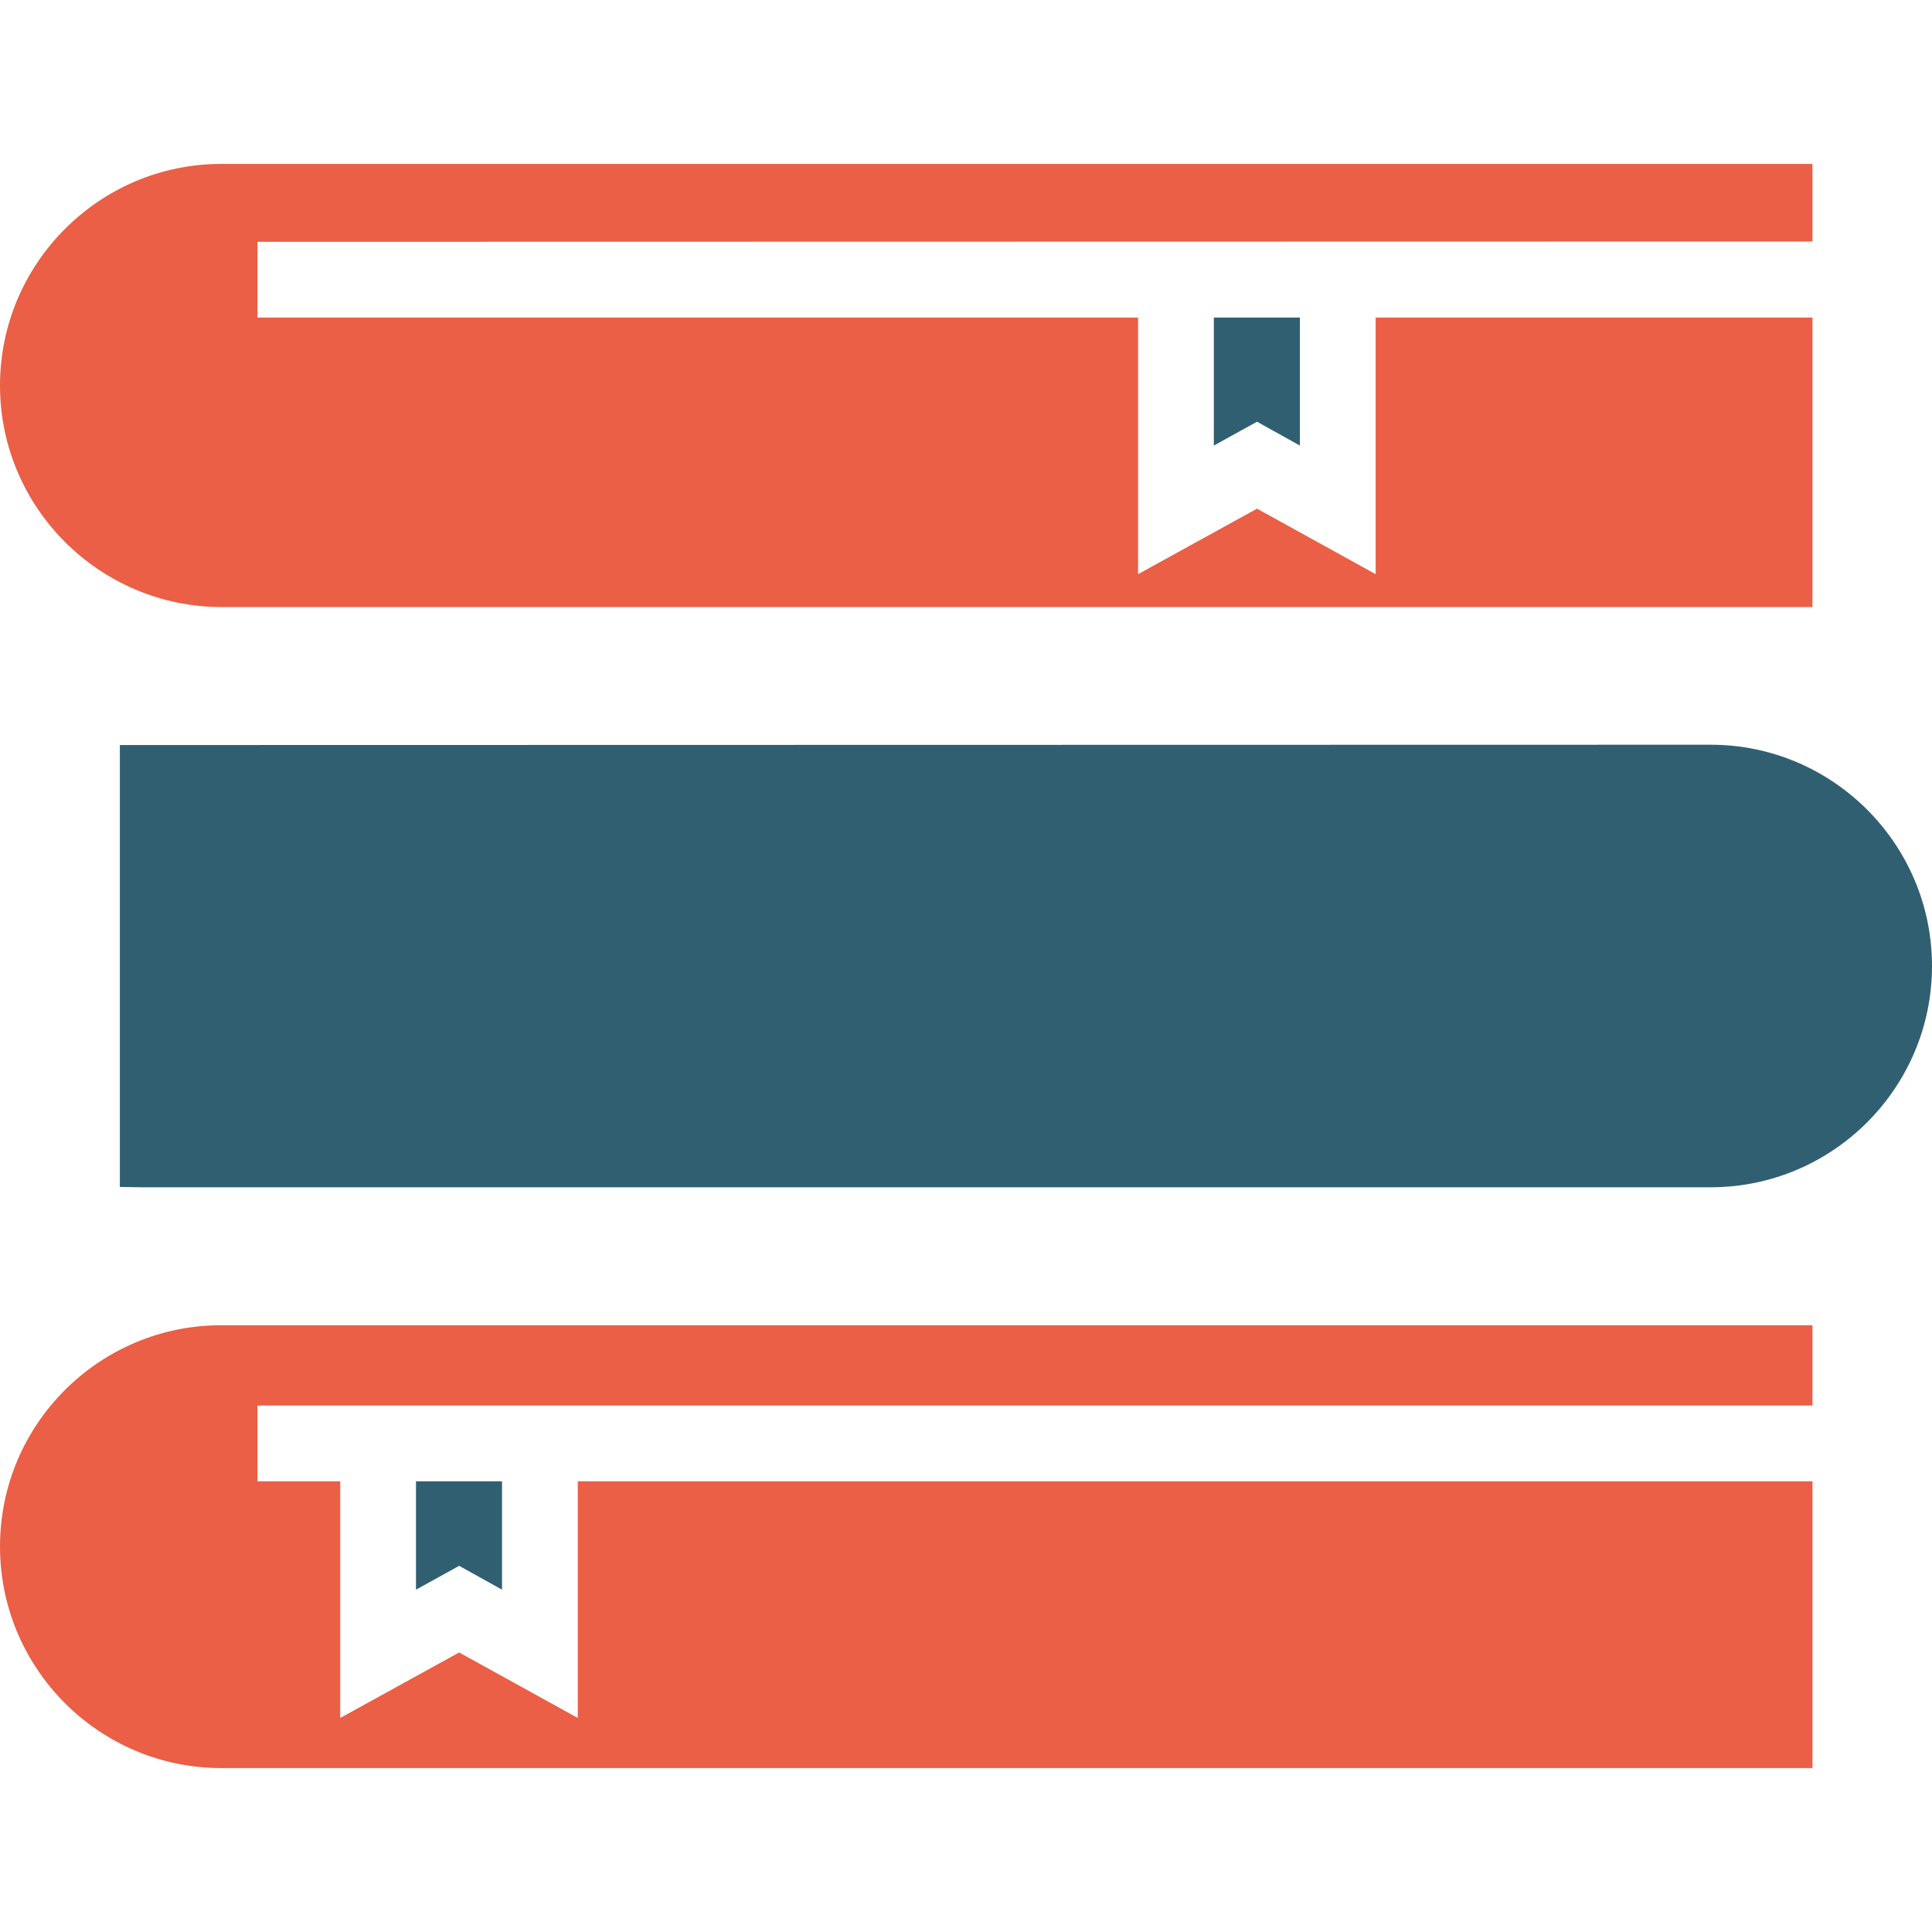
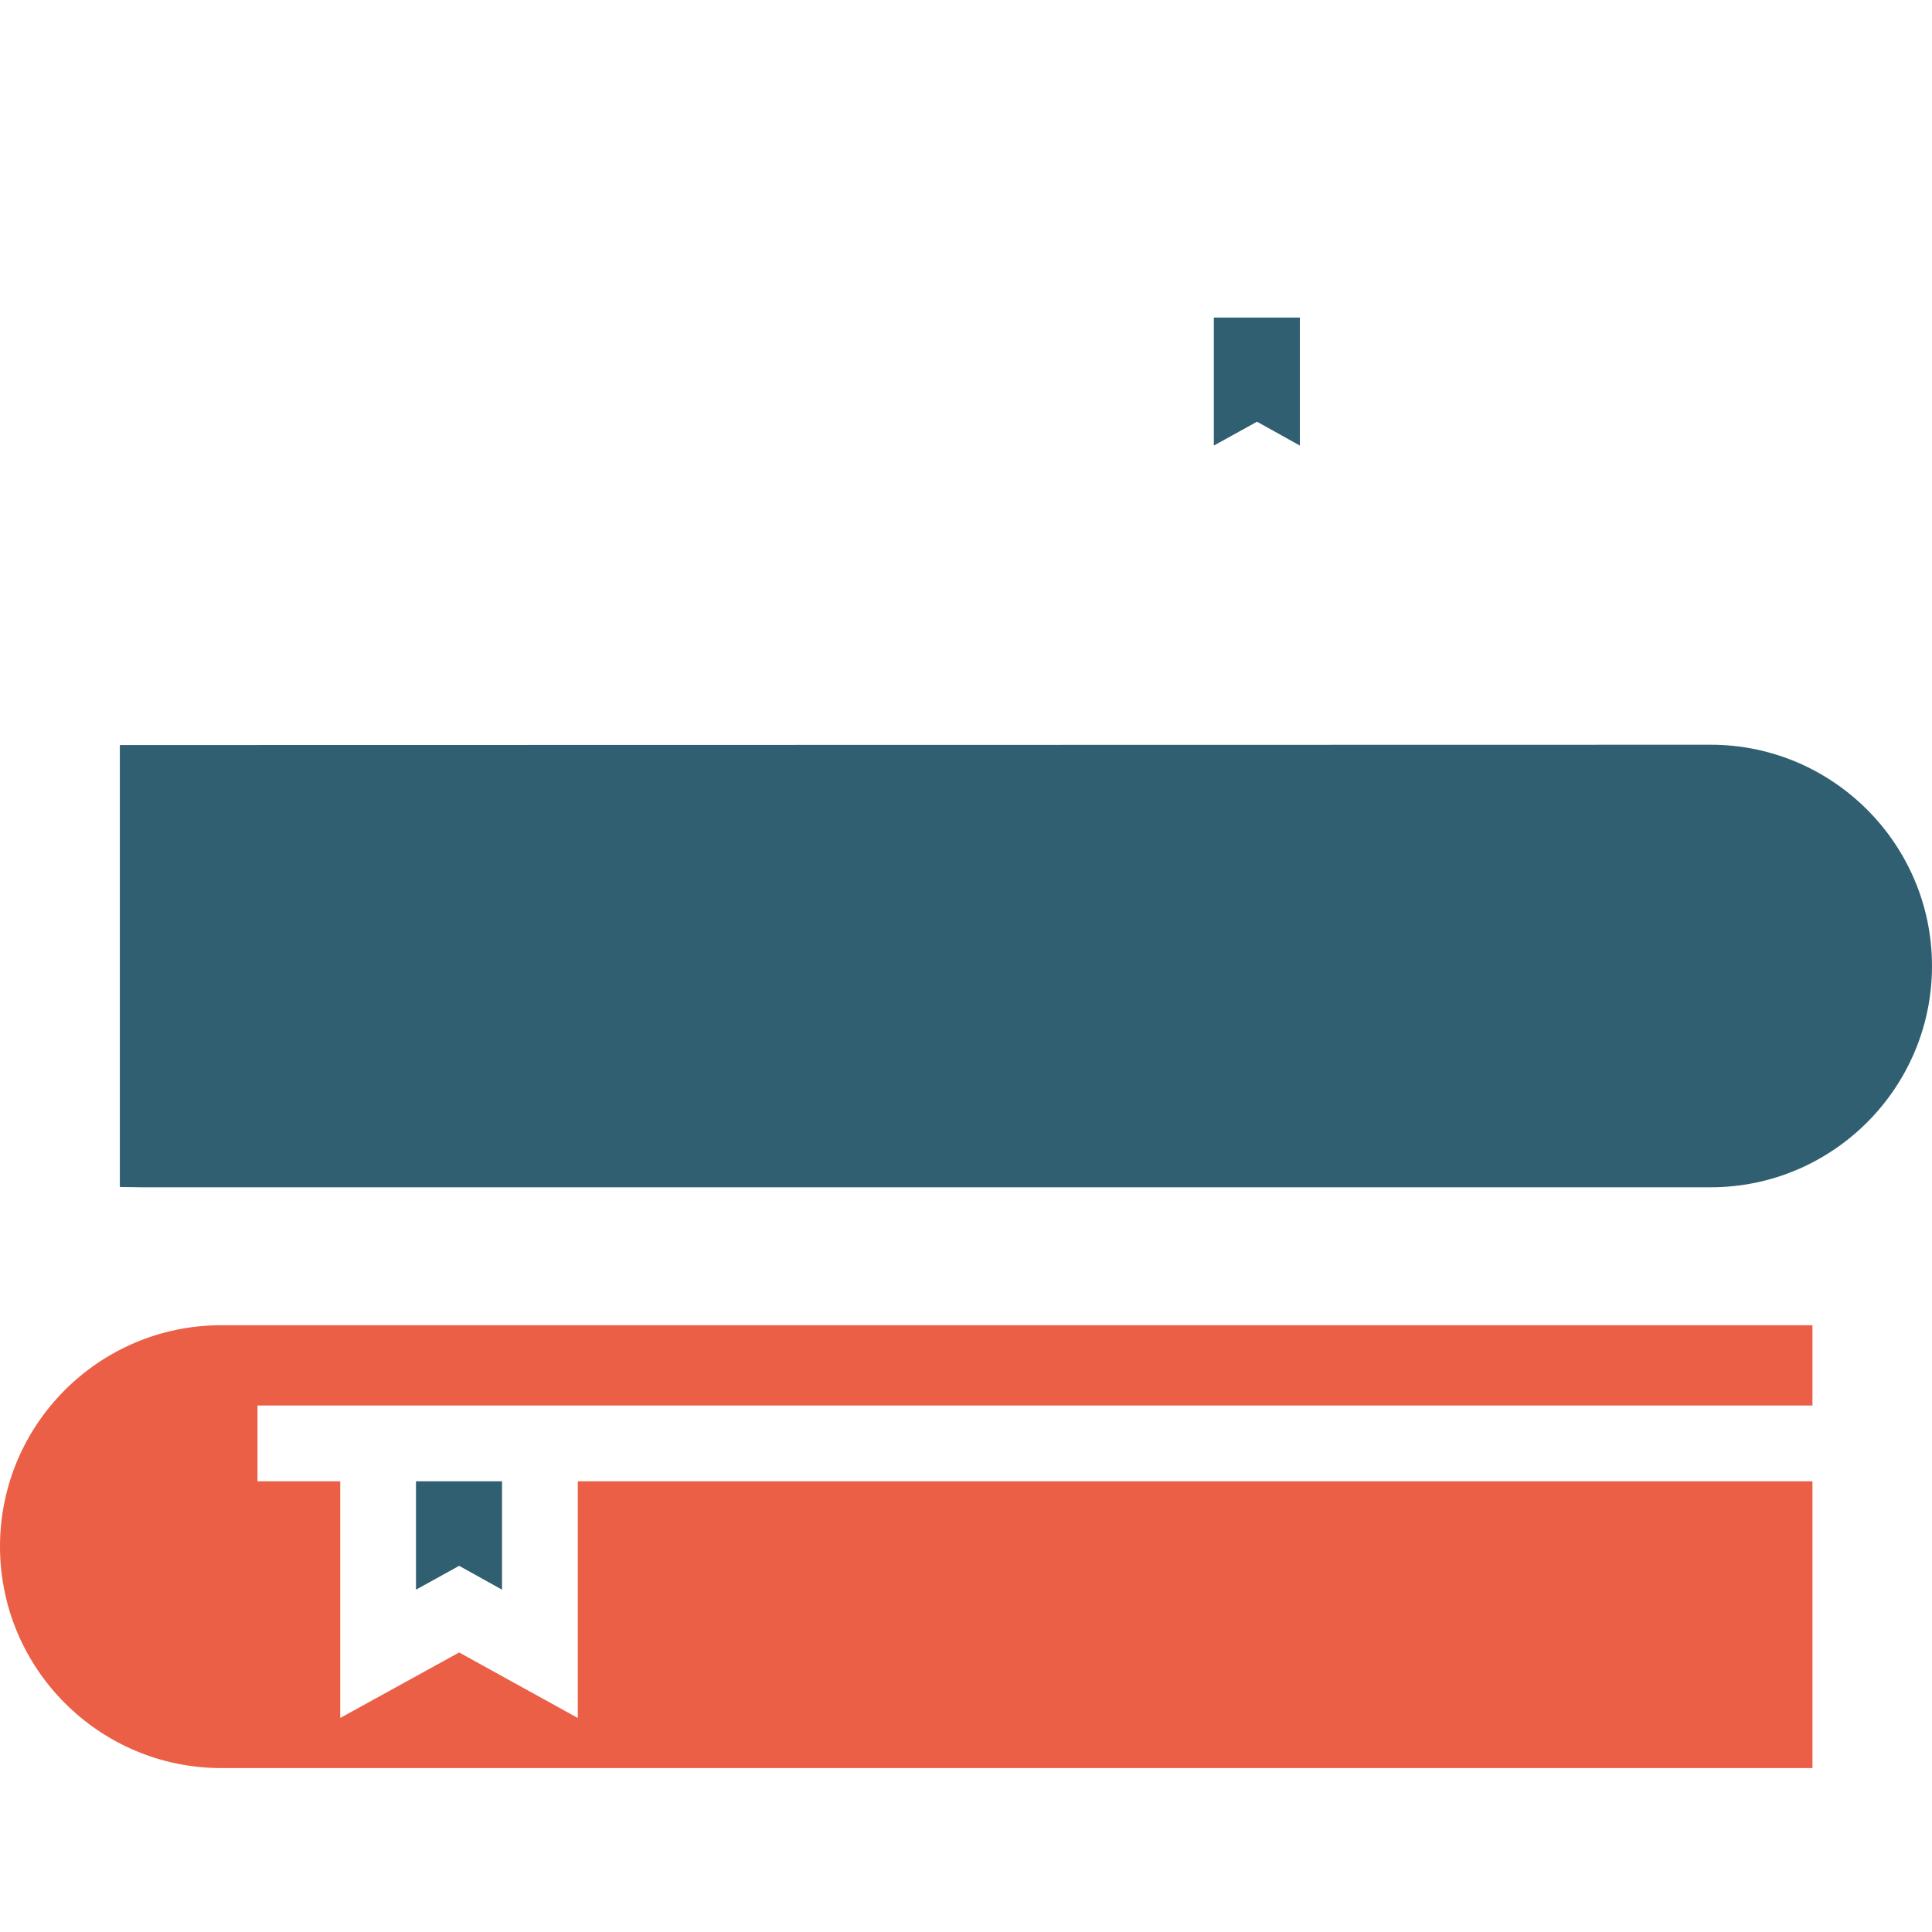
<svg xmlns="http://www.w3.org/2000/svg" version="1.1" id="Layer_1" x="0px" y="0px" viewBox="0 0 64 64" style="enable-background:new 0 0 64 64;" xml:space="preserve">
  <style type="text/css">
	.st0{fill:#F8941F;}
	.st1{fill:#BEEAF0;}
	.st2{fill:#9BD5DB;}
	.st3{fill:url(#SVGID_1_);}
	.st4{opacity:0.31;}
	.st5{fill:#4A2382;}
	.st6{fill:url(#SVGID_2_);}
	.st7{fill:#737373;}
	.st8{fill:#63AD55;}
	.st9{opacity:0.27;}
	.st10{filter:url(#Adobe_OpacityMaskFilter);}
	.st11{filter:url(#Adobe_OpacityMaskFilter_1_);}
	.st12{mask:url(#SVGID_3_);fill:url(#SVGID_4_);}
	.st13{fill:url(#SVGID_5_);}
	.st14{filter:url(#Adobe_OpacityMaskFilter_2_);}
	.st15{filter:url(#Adobe_OpacityMaskFilter_3_);}
	.st16{mask:url(#SVGID_6_);fill:url(#SVGID_7_);}
	.st17{fill:url(#SVGID_8_);}
	.st18{filter:url(#Adobe_OpacityMaskFilter_4_);}
	.st19{filter:url(#Adobe_OpacityMaskFilter_5_);}
	.st20{mask:url(#SVGID_9_);fill:url(#SVGID_10_);}
	.st21{fill:url(#SVGID_11_);}
	.st22{filter:url(#Adobe_OpacityMaskFilter_6_);}
	.st23{filter:url(#Adobe_OpacityMaskFilter_7_);}
	.st24{mask:url(#SVGID_12_);fill:url(#SVGID_13_);}
	.st25{fill:url(#SVGID_14_);}
	.st26{filter:url(#Adobe_OpacityMaskFilter_8_);}
	.st27{filter:url(#Adobe_OpacityMaskFilter_9_);}
	.st28{mask:url(#SVGID_15_);fill:url(#SVGID_16_);}
	.st29{fill:url(#SVGID_17_);}
	.st30{filter:url(#Adobe_OpacityMaskFilter_10_);}
	.st31{filter:url(#Adobe_OpacityMaskFilter_11_);}
	.st32{mask:url(#SVGID_18_);fill:url(#SVGID_19_);}
	.st33{fill:url(#SVGID_20_);}
	.st34{filter:url(#Adobe_OpacityMaskFilter_12_);}
	.st35{filter:url(#Adobe_OpacityMaskFilter_13_);}
	.st36{mask:url(#SVGID_21_);fill:url(#SVGID_22_);}
	.st37{fill:url(#SVGID_23_);}
	.st38{opacity:0.33;}
	.st39{fill:#FFFFFF;}
	.st40{fill:none;stroke:#916827;stroke-width:4.333;stroke-miterlimit:10;}
	.st41{fill:#177DE7;}
	.st42{fill:#082DD2;}
	.st43{fill:#3F0B1A;}
	.st44{fill:#33E5D4;}
	.st45{fill:#DB3363;}
	.st46{fill:#E8505B;}
	.st47{fill:#6EA400;}
	.st48{fill:#515668;}
	.st49{fill:#231F20;}
	.st50{fill:#2E2E2E;}
	.st51{fill:none;stroke:#333333;stroke-width:0.51;stroke-linecap:round;stroke-miterlimit:10;}
	.st52{fill:none;stroke:#333333;stroke-width:0.51;stroke-miterlimit:10;}
	.st53{fill:#333333;}
	.st54{fill:#BC6262;}
	.st55{fill:#B52323;}
	.st56{fill:#272935;}
	.st57{fill:#DB5800;}
	.st58{fill:none;stroke:#DB5800;stroke-width:0.7;stroke-miterlimit:10;}
	.st59{fill:#001F30;}
	.st60{fill:#DB4B4B;}
	.st61{fill:none;stroke:#DB4B4B;stroke-width:0.7;stroke-miterlimit:10;}
	.st62{fill:#FF5C35;}
	.st63{fill:#335489;}
	.st64{fill:#6A8EC0;}
	.st65{fill:#88A9D1;}
	.st66{fill:#A3A3A3;}
	.st67{fill:#FCF3E3;}
	.st68{fill:#E8F0F9;}
	.st69{fill:#F3F6FD;}
	.st70{fill:#BBCAEA;}
	.st71{fill:#E4ECF9;}
	.st72{fill:#71C687;}
	.st73{fill:#D1DCF8;}
	.st74{fill:#FCC230;}
	.st75{fill:#FE4C40;}
	.st76{fill:#8D7EA3;}
	.st77{fill:#42C1F4;}
	.st78{fill:#A698BB;}
	.st79{clip-path:url(#SVGID_25_);}
	.st80{fill:#FEC9AC;}
	.st81{opacity:0.5;}
	.st82{fill:#FFAB90;}
	.st83{fill:#EA241F;}
	.st84{fill:#2E363A;}
	.st85{fill:#4F2D2A;}
	.st86{fill:none;}
	.st87{fill:#FFCF3D;}
	.st88{fill:url(#SVGID_26_);}
	.st89{fill:url(#SVGID_27_);}
	.st90{filter:url(#Adobe_OpacityMaskFilter_14_);}
	.st91{filter:url(#Adobe_OpacityMaskFilter_15_);}
	.st92{mask:url(#SVGID_28_);fill:url(#SVGID_29_);}
	.st93{fill:url(#SVGID_30_);}
	.st94{filter:url(#Adobe_OpacityMaskFilter_16_);}
	.st95{filter:url(#Adobe_OpacityMaskFilter_17_);}
	.st96{mask:url(#SVGID_31_);fill:url(#SVGID_32_);}
	.st97{fill:url(#SVGID_33_);}
	.st98{filter:url(#Adobe_OpacityMaskFilter_18_);}
	.st99{filter:url(#Adobe_OpacityMaskFilter_19_);}
	.st100{mask:url(#SVGID_34_);fill:url(#SVGID_35_);}
	.st101{fill:url(#SVGID_36_);}
	.st102{filter:url(#Adobe_OpacityMaskFilter_20_);}
	.st103{filter:url(#Adobe_OpacityMaskFilter_21_);}
	.st104{mask:url(#SVGID_37_);fill:url(#SVGID_38_);}
	.st105{fill:url(#SVGID_39_);}
	.st106{filter:url(#Adobe_OpacityMaskFilter_22_);}
	.st107{filter:url(#Adobe_OpacityMaskFilter_23_);}
	.st108{mask:url(#SVGID_40_);fill:url(#SVGID_41_);}
	.st109{fill:url(#SVGID_42_);}
	.st110{filter:url(#Adobe_OpacityMaskFilter_24_);}
	.st111{filter:url(#Adobe_OpacityMaskFilter_25_);}
	.st112{mask:url(#SVGID_43_);fill:url(#SVGID_44_);}
	.st113{fill:url(#SVGID_45_);}
	.st114{filter:url(#Adobe_OpacityMaskFilter_26_);}
	.st115{filter:url(#Adobe_OpacityMaskFilter_27_);}
	.st116{mask:url(#SVGID_46_);fill:url(#SVGID_47_);}
	.st117{fill:url(#SVGID_48_);}
	.st118{fill:#64D3FF;}
	.st119{clip-path:url(#SVGID_50_);}
	.st120{clip-path:url(#SVGID_52_);}
	.st121{clip-path:url(#SVGID_54_);}
	.st122{clip-path:url(#SVGID_56_);}
	.st123{clip-path:url(#SVGID_58_);}
	.st124{clip-path:url(#SVGID_60_);}
	.st125{clip-path:url(#SVGID_62_);}
	.st126{clip-path:url(#SVGID_64_);}
	.st127{clip-path:url(#SVGID_66_);}
	.st128{clip-path:url(#SVGID_68_);}
	.st129{clip-path:url(#SVGID_70_);}
	.st130{clip-path:url(#SVGID_72_);}
	.st131{clip-path:url(#SVGID_74_);}
	.st132{clip-path:url(#SVGID_76_);}
	.st133{clip-path:url(#SVGID_78_);}
	.st134{clip-path:url(#SVGID_80_);}
	.st135{clip-path:url(#SVGID_82_);}
	.st136{clip-path:url(#SVGID_84_);}
	.st137{clip-path:url(#SVGID_86_);}
	.st138{clip-path:url(#SVGID_88_);}
	.st139{clip-path:url(#SVGID_90_);}
	.st140{clip-path:url(#SVGID_92_);}
	.st141{clip-path:url(#SVGID_94_);}
	.st142{clip-path:url(#SVGID_96_);}
	.st143{clip-path:url(#SVGID_98_);}
	.st144{clip-path:url(#SVGID_100_);}
	.st145{clip-path:url(#SVGID_102_);}
	.st146{clip-path:url(#SVGID_104_);}
	.st147{clip-path:url(#SVGID_106_);}
	.st148{clip-path:url(#SVGID_108_);}
	.st149{fill:url(#SVGID_109_);}
	.st150{fill:url(#SVGID_110_);}
	.st151{fill:url(#SVGID_111_);}
	.st152{fill:url(#SVGID_112_);}
	.st153{fill:url(#SVGID_113_);}
	.st154{fill:url(#SVGID_114_);}
	.st155{fill:url(#SVGID_115_);}
	.st156{fill:url(#SVGID_116_);}
	.st157{fill:url(#SVGID_117_);}
	.st158{fill:url(#SVGID_118_);}
	.st159{fill:url(#SVGID_119_);}
	.st160{fill:url(#SVGID_120_);}
	.st161{fill:#5C5CA0;}
	.st162{fill:#ADC8F7;}
	.st163{fill:url(#SVGID_121_);}
	.st164{fill:url(#SVGID_122_);}
	.st165{fill:url(#SVGID_123_);}
	.st166{fill:url(#SVGID_124_);}
	.st167{fill:#FDCCC5;}
	.st168{fill:url(#SVGID_125_);}
	.st169{fill:url(#SVGID_126_);}
	.st170{fill:url(#SVGID_127_);}
	.st171{fill:url(#SVGID_128_);}
	.st172{fill:url(#SVGID_129_);}
	.st173{fill:#47090E;}
	.st174{clip-path:url(#SVGID_131_);fill:#771E24;}
	.st175{clip-path:url(#SVGID_131_);fill:#761E24;}
	.st176{clip-path:url(#SVGID_131_);fill:#751D23;}
	.st177{clip-path:url(#SVGID_131_);fill:#741D23;}
	.st178{clip-path:url(#SVGID_131_);fill:#731C22;}
	.st179{clip-path:url(#SVGID_131_);fill:#721C22;}
	.st180{clip-path:url(#SVGID_131_);fill:#711B21;}
	.st181{clip-path:url(#SVGID_131_);fill:#701B21;}
	.st182{clip-path:url(#SVGID_131_);fill:#6F1A20;}
	.st183{clip-path:url(#SVGID_131_);fill:#6E1A20;}
	.st184{clip-path:url(#SVGID_131_);fill:#6D1A1F;}
	.st185{clip-path:url(#SVGID_131_);fill:#6C191F;}
	.st186{clip-path:url(#SVGID_131_);fill:#6B191E;}
	.st187{clip-path:url(#SVGID_131_);fill:#6A181E;}
	.st188{clip-path:url(#SVGID_131_);fill:#69181D;}
	.st189{clip-path:url(#SVGID_131_);fill:#68171D;}
	.st190{clip-path:url(#SVGID_131_);fill:#67171D;}
	.st191{clip-path:url(#SVGID_131_);fill:#66161C;}
	.st192{clip-path:url(#SVGID_131_);fill:#65161C;}
	.st193{clip-path:url(#SVGID_131_);fill:#64161B;}
	.st194{clip-path:url(#SVGID_131_);fill:#63151B;}
	.st195{clip-path:url(#SVGID_131_);fill:#62151A;}
	.st196{clip-path:url(#SVGID_131_);fill:#61141A;}
	.st197{clip-path:url(#SVGID_131_);fill:#601419;}
	.st198{clip-path:url(#SVGID_131_);fill:#5E1319;}
	.st199{clip-path:url(#SVGID_131_);fill:#5D1318;}
	.st200{clip-path:url(#SVGID_131_);fill:#5C1218;}
	.st201{clip-path:url(#SVGID_131_);fill:#5B1217;}
	.st202{clip-path:url(#SVGID_131_);fill:#5A1117;}
	.st203{clip-path:url(#SVGID_131_);fill:#591116;}
	.st204{clip-path:url(#SVGID_131_);fill:#581116;}
	.st205{clip-path:url(#SVGID_131_);fill:#571015;}
	.st206{clip-path:url(#SVGID_131_);fill:#561015;}
	.st207{clip-path:url(#SVGID_131_);fill:#550F15;}
	.st208{clip-path:url(#SVGID_131_);fill:#540F14;}
	.st209{clip-path:url(#SVGID_131_);fill:#530E14;}
	.st210{clip-path:url(#SVGID_131_);fill:#520E13;}
	.st211{clip-path:url(#SVGID_131_);fill:#510D13;}
	.st212{clip-path:url(#SVGID_131_);fill:#500D12;}
	.st213{clip-path:url(#SVGID_131_);fill:#4F0D12;}
	.st214{clip-path:url(#SVGID_131_);fill:#4E0C11;}
	.st215{clip-path:url(#SVGID_131_);fill:#4D0C11;}
	.st216{clip-path:url(#SVGID_131_);fill:#4C0B10;}
	.st217{clip-path:url(#SVGID_131_);fill:#4B0B10;}
	.st218{clip-path:url(#SVGID_131_);fill:#4A0A0F;}
	.st219{clip-path:url(#SVGID_131_);fill:#490A0F;}
	.st220{clip-path:url(#SVGID_131_);fill:#48090E;}
	.st221{clip-path:url(#SVGID_131_);fill:#47090E;}
	.st222{clip-path:url(#SVGID_133_);fill:#771E24;}
	.st223{clip-path:url(#SVGID_133_);fill:#761E24;}
	.st224{clip-path:url(#SVGID_133_);fill:#751D23;}
	.st225{clip-path:url(#SVGID_133_);fill:#741D23;}
	.st226{clip-path:url(#SVGID_133_);fill:#731C22;}
	.st227{clip-path:url(#SVGID_133_);fill:#721C22;}
	.st228{clip-path:url(#SVGID_133_);fill:#711B21;}
	.st229{clip-path:url(#SVGID_133_);fill:#701B21;}
	.st230{clip-path:url(#SVGID_133_);fill:#6F1A20;}
	.st231{clip-path:url(#SVGID_133_);fill:#6E1A20;}
	.st232{clip-path:url(#SVGID_133_);fill:#6D1A1F;}
	.st233{clip-path:url(#SVGID_133_);fill:#6C191F;}
	.st234{clip-path:url(#SVGID_133_);fill:#6B191E;}
	.st235{clip-path:url(#SVGID_133_);fill:#6A181E;}
	.st236{clip-path:url(#SVGID_133_);fill:#69181D;}
	.st237{clip-path:url(#SVGID_133_);fill:#68171D;}
	.st238{clip-path:url(#SVGID_133_);fill:#67171D;}
	.st239{clip-path:url(#SVGID_133_);fill:#66161C;}
	.st240{clip-path:url(#SVGID_133_);fill:#65161C;}
	.st241{clip-path:url(#SVGID_133_);fill:#64161B;}
	.st242{clip-path:url(#SVGID_133_);fill:#63151B;}
	.st243{clip-path:url(#SVGID_133_);fill:#62151A;}
	.st244{clip-path:url(#SVGID_133_);fill:#61141A;}
	.st245{clip-path:url(#SVGID_133_);fill:#601419;}
	.st246{clip-path:url(#SVGID_133_);fill:#5E1319;}
	.st247{clip-path:url(#SVGID_133_);fill:#5D1318;}
	.st248{clip-path:url(#SVGID_133_);fill:#5C1218;}
	.st249{clip-path:url(#SVGID_133_);fill:#5B1217;}
	.st250{clip-path:url(#SVGID_133_);fill:#5A1117;}
	.st251{clip-path:url(#SVGID_133_);fill:#591116;}
	.st252{clip-path:url(#SVGID_133_);fill:#581116;}
	.st253{clip-path:url(#SVGID_133_);fill:#571015;}
	.st254{clip-path:url(#SVGID_133_);fill:#561015;}
	.st255{clip-path:url(#SVGID_133_);fill:#550F15;}
	.st256{clip-path:url(#SVGID_133_);fill:#540F14;}
	.st257{clip-path:url(#SVGID_133_);fill:#530E14;}
	.st258{clip-path:url(#SVGID_133_);fill:#520E13;}
	.st259{clip-path:url(#SVGID_133_);fill:#510D13;}
	.st260{clip-path:url(#SVGID_133_);fill:#500D12;}
	.st261{clip-path:url(#SVGID_133_);fill:#4F0D12;}
	.st262{clip-path:url(#SVGID_133_);fill:#4E0C11;}
	.st263{clip-path:url(#SVGID_133_);fill:#4D0C11;}
	.st264{clip-path:url(#SVGID_133_);fill:#4C0B10;}
	.st265{clip-path:url(#SVGID_133_);fill:#4B0B10;}
	.st266{clip-path:url(#SVGID_133_);fill:#4A0A0F;}
	.st267{clip-path:url(#SVGID_133_);fill:#490A0F;}
	.st268{clip-path:url(#SVGID_133_);fill:#48090E;}
	.st269{clip-path:url(#SVGID_133_);fill:#47090E;}
	.st270{fill:#EC8B73;}
	.st271{fill:url(#SVGID_134_);}
	.st272{fill:url(#SVGID_135_);}
	.st273{fill:url(#SVGID_136_);}
	.st274{fill:url(#SVGID_137_);}
	.st275{fill:url(#SVGID_138_);}
	.st276{fill:url(#SVGID_139_);}
	.st277{fill:url(#SVGID_140_);}
	.st278{fill:url(#SVGID_141_);}
	.st279{fill:url(#SVGID_142_);}
	.st280{fill:url(#SVGID_143_);}
	.st281{fill:url(#SVGID_144_);}
	.st282{fill:url(#SVGID_145_);}
	.st283{fill:url(#SVGID_146_);}
	.st284{fill:url(#SVGID_147_);}
	.st285{fill:url(#SVGID_148_);}
	.st286{fill:url(#SVGID_149_);}
	.st287{fill:url(#SVGID_150_);}
	.st288{fill:url(#SVGID_151_);}
	.st289{fill:url(#SVGID_152_);}
	.st290{fill:#86B7F2;}
	.st291{fill:#FFC7EC;}
	.st292{fill:#FFCB80;}
	.st293{fill:#9598B8;}
	.st294{fill:#525675;}
	.st295{fill:#BDE1FF;}
	.st296{fill:#F7BD5A;}
	.st297{fill:#30334D;}
	.st298{fill:#D6DFE8;}
	.st299{fill:#326AB3;}
	.st300{fill:#2A5FA3;}
	.st301{fill:#6692CC;}
	.st302{fill:#E6E8F0;}
	.st303{fill:#FFBC47;}
	.st304{fill:#FFB32E;}
	.st305{fill:#FFB129;}
	.st306{fill:#FFCD75;}
	.st307{fill:#C24E4E;}
	.st308{fill:#FF9C61;}
	.st309{fill:#135189;}
	.st310{fill:#1E5EA5;}
	.st311{fill:#D94559;}
	.st312{fill:#3A67B3;}
	.st313{fill:#FFD8D9;}
	.st314{fill:#222438;}
	.st315{fill:#C4626E;}
	.st316{fill:#D7E0FA;}
	.st317{fill:#B53344;}
	.st318{fill:url(#SVGID_153_);}
	.st319{fill:url(#SVGID_154_);}
	.st320{fill:url(#SVGID_155_);}
	.st321{fill:url(#SVGID_156_);}
	.st322{fill:url(#SVGID_157_);}
	.st323{fill:#393768;}
	.st324{fill:#31374F;}
	.st325{fill:#CCE9F1;}
	.st326{fill:#8888BA;}
	.st327{fill:#FBB03B;}
	.st328{fill:#97BBD3;}
	.st329{fill:#DEE3FC;}
	.st330{fill:#5A5BAE;}
	.st331{fill:#EAECFD;}
	.st332{fill:#1A1A1A;}
	.st333{fill-rule:evenodd;clip-rule:evenodd;fill:#FFFAF3;}
	.st334{fill-rule:evenodd;clip-rule:evenodd;fill:#035AA6;}
	.st335{fill:#035AA6;}
	.st336{fill:#EFB959;}
	.st337{fill:none;stroke:#EFB959;stroke-width:3.63;stroke-miterlimit:10;}
	.st338{fill:none;stroke:#035AA6;stroke-width:0.25;stroke-miterlimit:10;}
	.st339{fill:#626262;}
	.st340{fill:#FBC33F;}
	.st341{fill:#F9AF3C;}
	.st342{fill:#C3D6F5;}
	.st343{fill-rule:evenodd;clip-rule:evenodd;fill:#DCE8FF;}
	.st344{fill:#C9D5F7;}
	.st345{fill:#009AEF;}
	.st346{fill:#F43737;}
	.st347{fill:#FC5656;}
	.st348{fill:#F1E28F;}
	.st349{fill:#EAD038;}
	.st350{fill-rule:evenodd;clip-rule:evenodd;fill:#DAE6E8;}
	.st351{fill:none;stroke:#035AA6;stroke-width:0.25;stroke-linecap:round;stroke-linejoin:round;stroke-miterlimit:10;}
	.st352{fill:#44B29D;}
	.st353{fill:#EA5F45;}
	.st354{fill:#FE475C;}
	.st355{fill:#EAD2FF;}
	.st356{fill:#424242;}
	.st357{fill:none;stroke:#FFFFFF;stroke-width:1.5;stroke-miterlimit:10;}
	.st358{fill:#FFFFFF;stroke:#FFFFFF;stroke-width:0.5;stroke-miterlimit:10;}
	.st359{fill:none;stroke:#424242;stroke-width:2.5;stroke-miterlimit:10;}
	.st360{fill-rule:evenodd;clip-rule:evenodd;fill:#424242;}
	.st361{fill:#A0C9E7;}
	.st362{fill:#315F72;}
</style>
  <g>
    <g>
      <path class="st362" d="M16.63,49.07v3.59l-1.42-0.79l-1.43,0.79v-3.59H16.63z" />
      <path class="st353" d="M8.53,46.56v2.51h2.74v7.84l3.94-2.17l3.93,2.17v-7.84h40.9v9.5H7.33C3.29,58.57,0,55.28,0,51.23    s3.29-7.33,7.33-7.33h52.71v2.66H8.53z" />
    </g>
    <path class="st362" d="M64,32c0,4.04-3.29,7.33-7.33,7.33H4.72l-0.75-0.01V24.68h0.75l51.95-0.01C60.71,24.67,64,27.96,64,32z" />
    <g>
-       <path class="st353" d="M8.53,8.01v2.51H37.7v8.5l3.94-2.17l3.93,2.17v-8.5h14.47v9.59H7.33C3.29,20.1,0,16.81,0,12.77    s3.29-7.34,7.33-7.34h52.71v2.57L8.53,8.01z" />
      <path class="st362" d="M43.06,10.52v4.24l-1.42-0.79l-1.43,0.79v-4.24H43.06z" />
    </g>
  </g>
</svg>